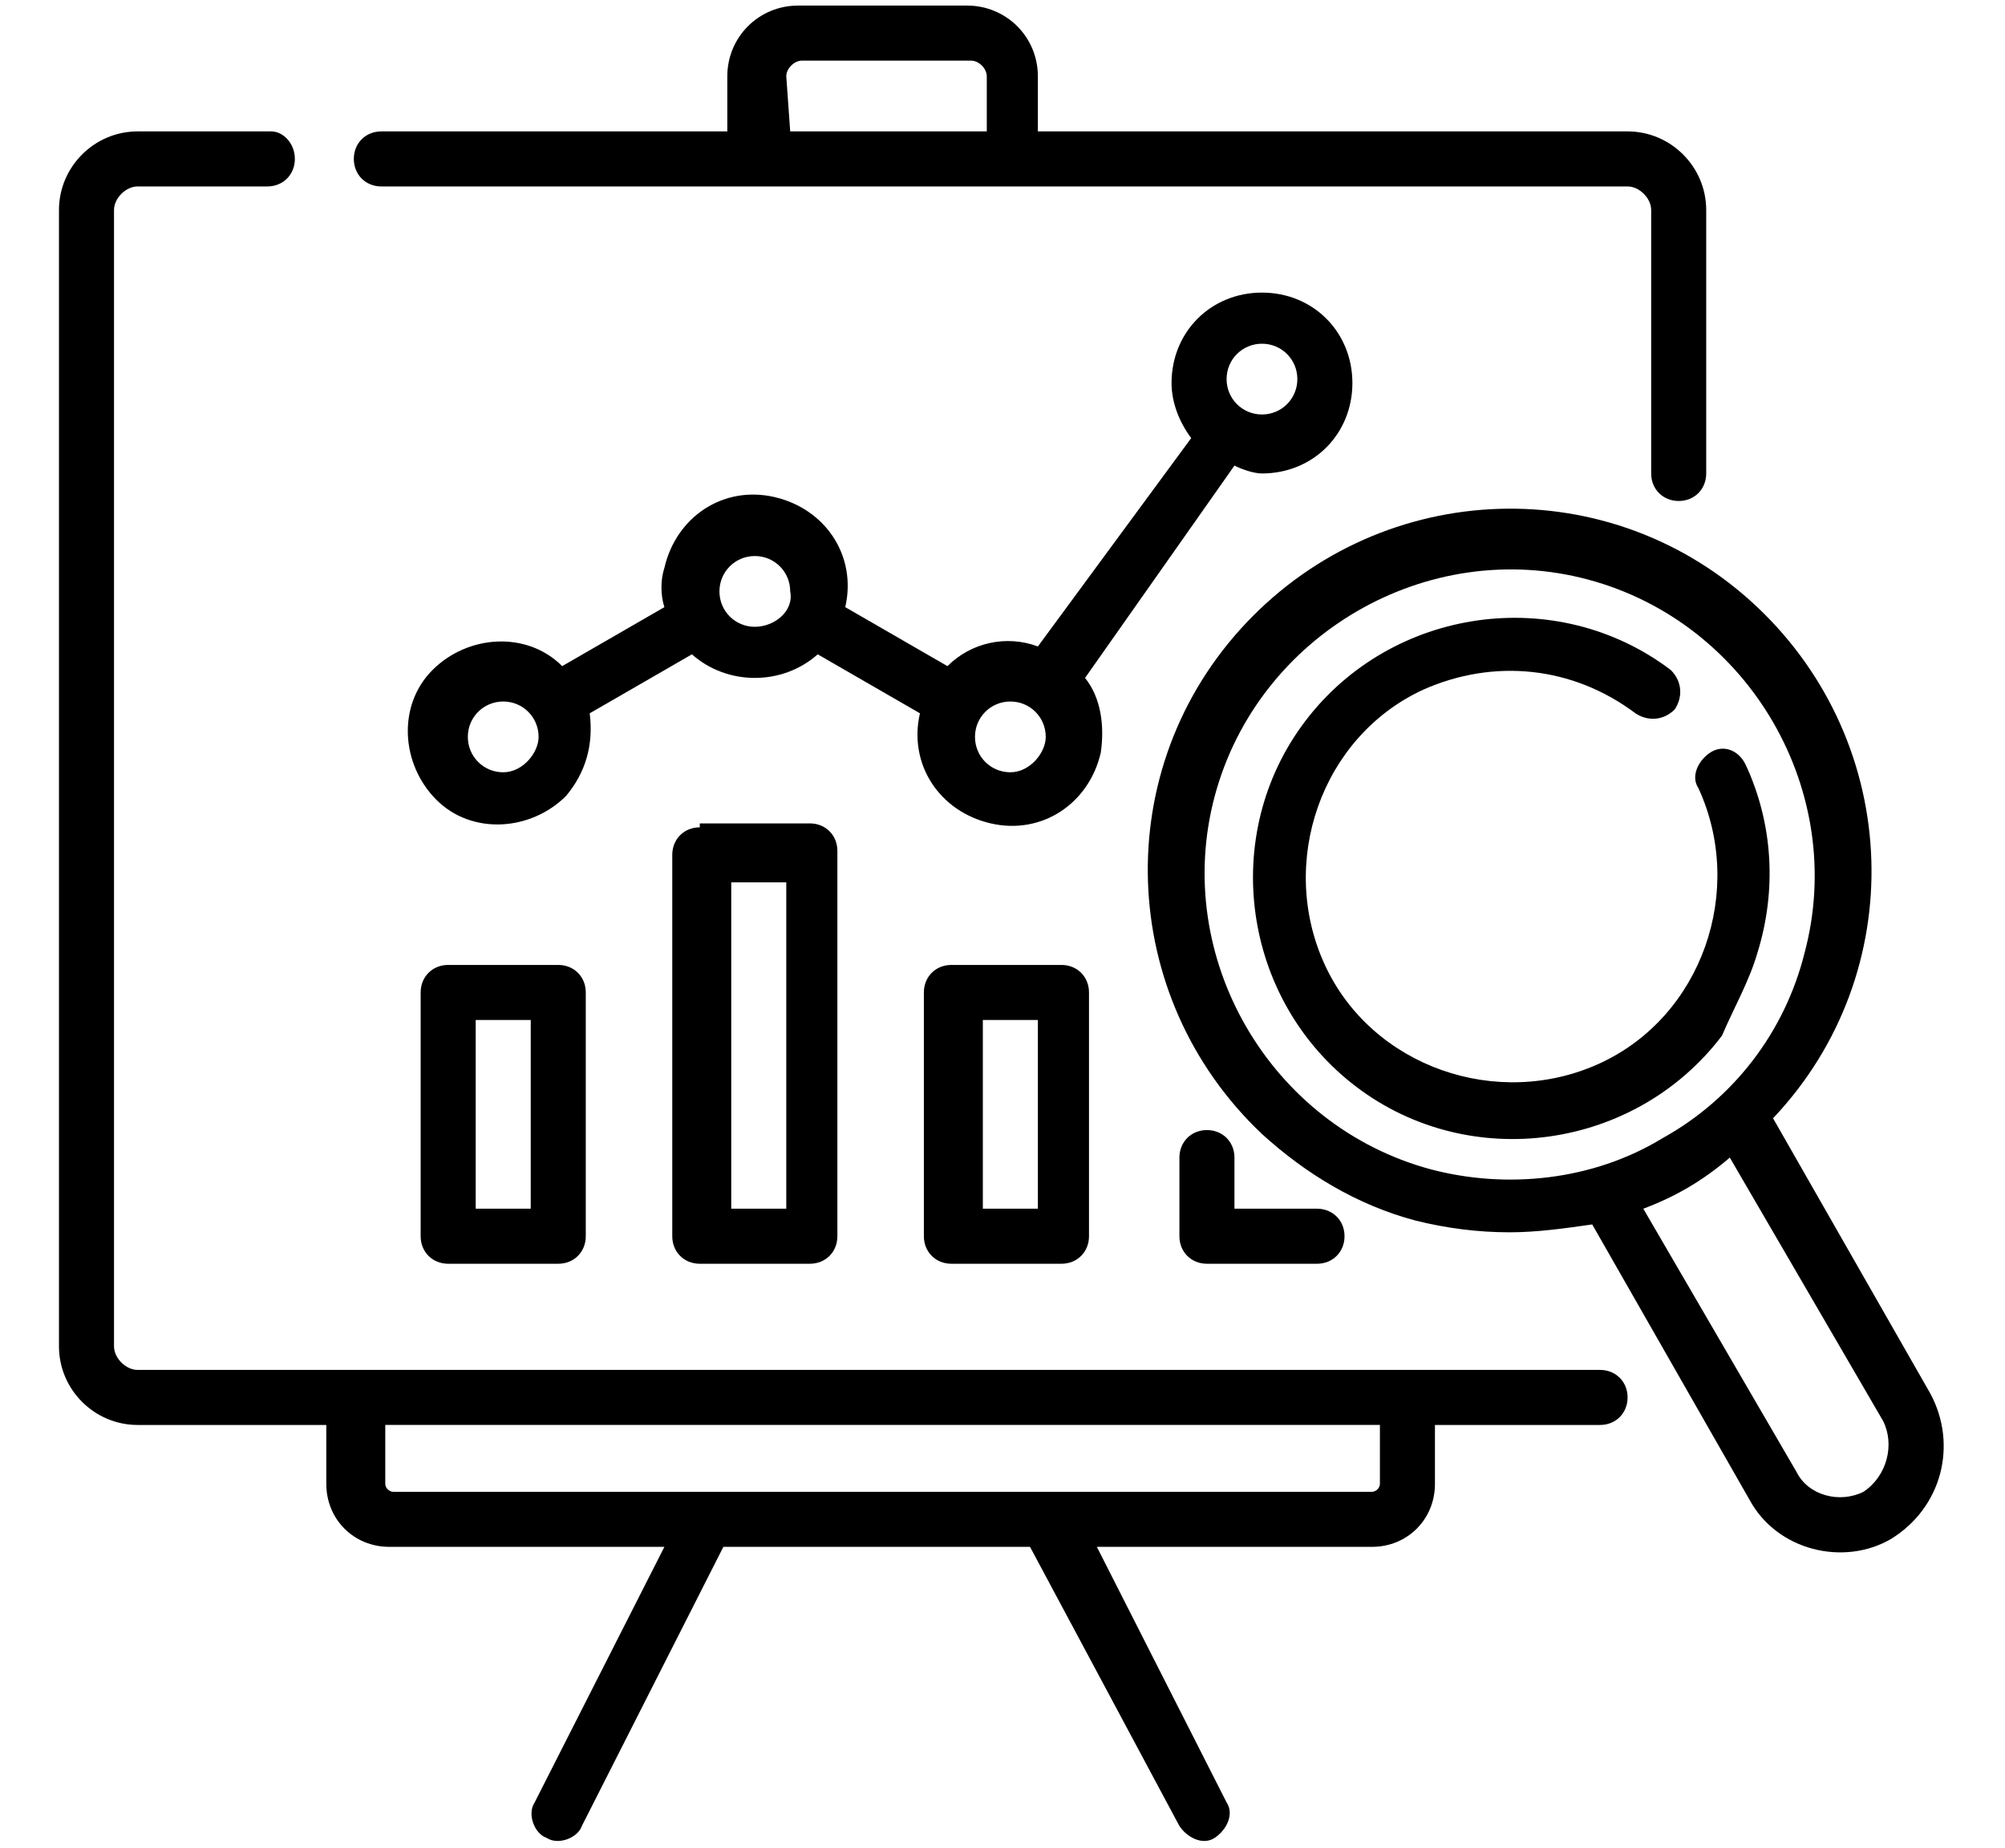
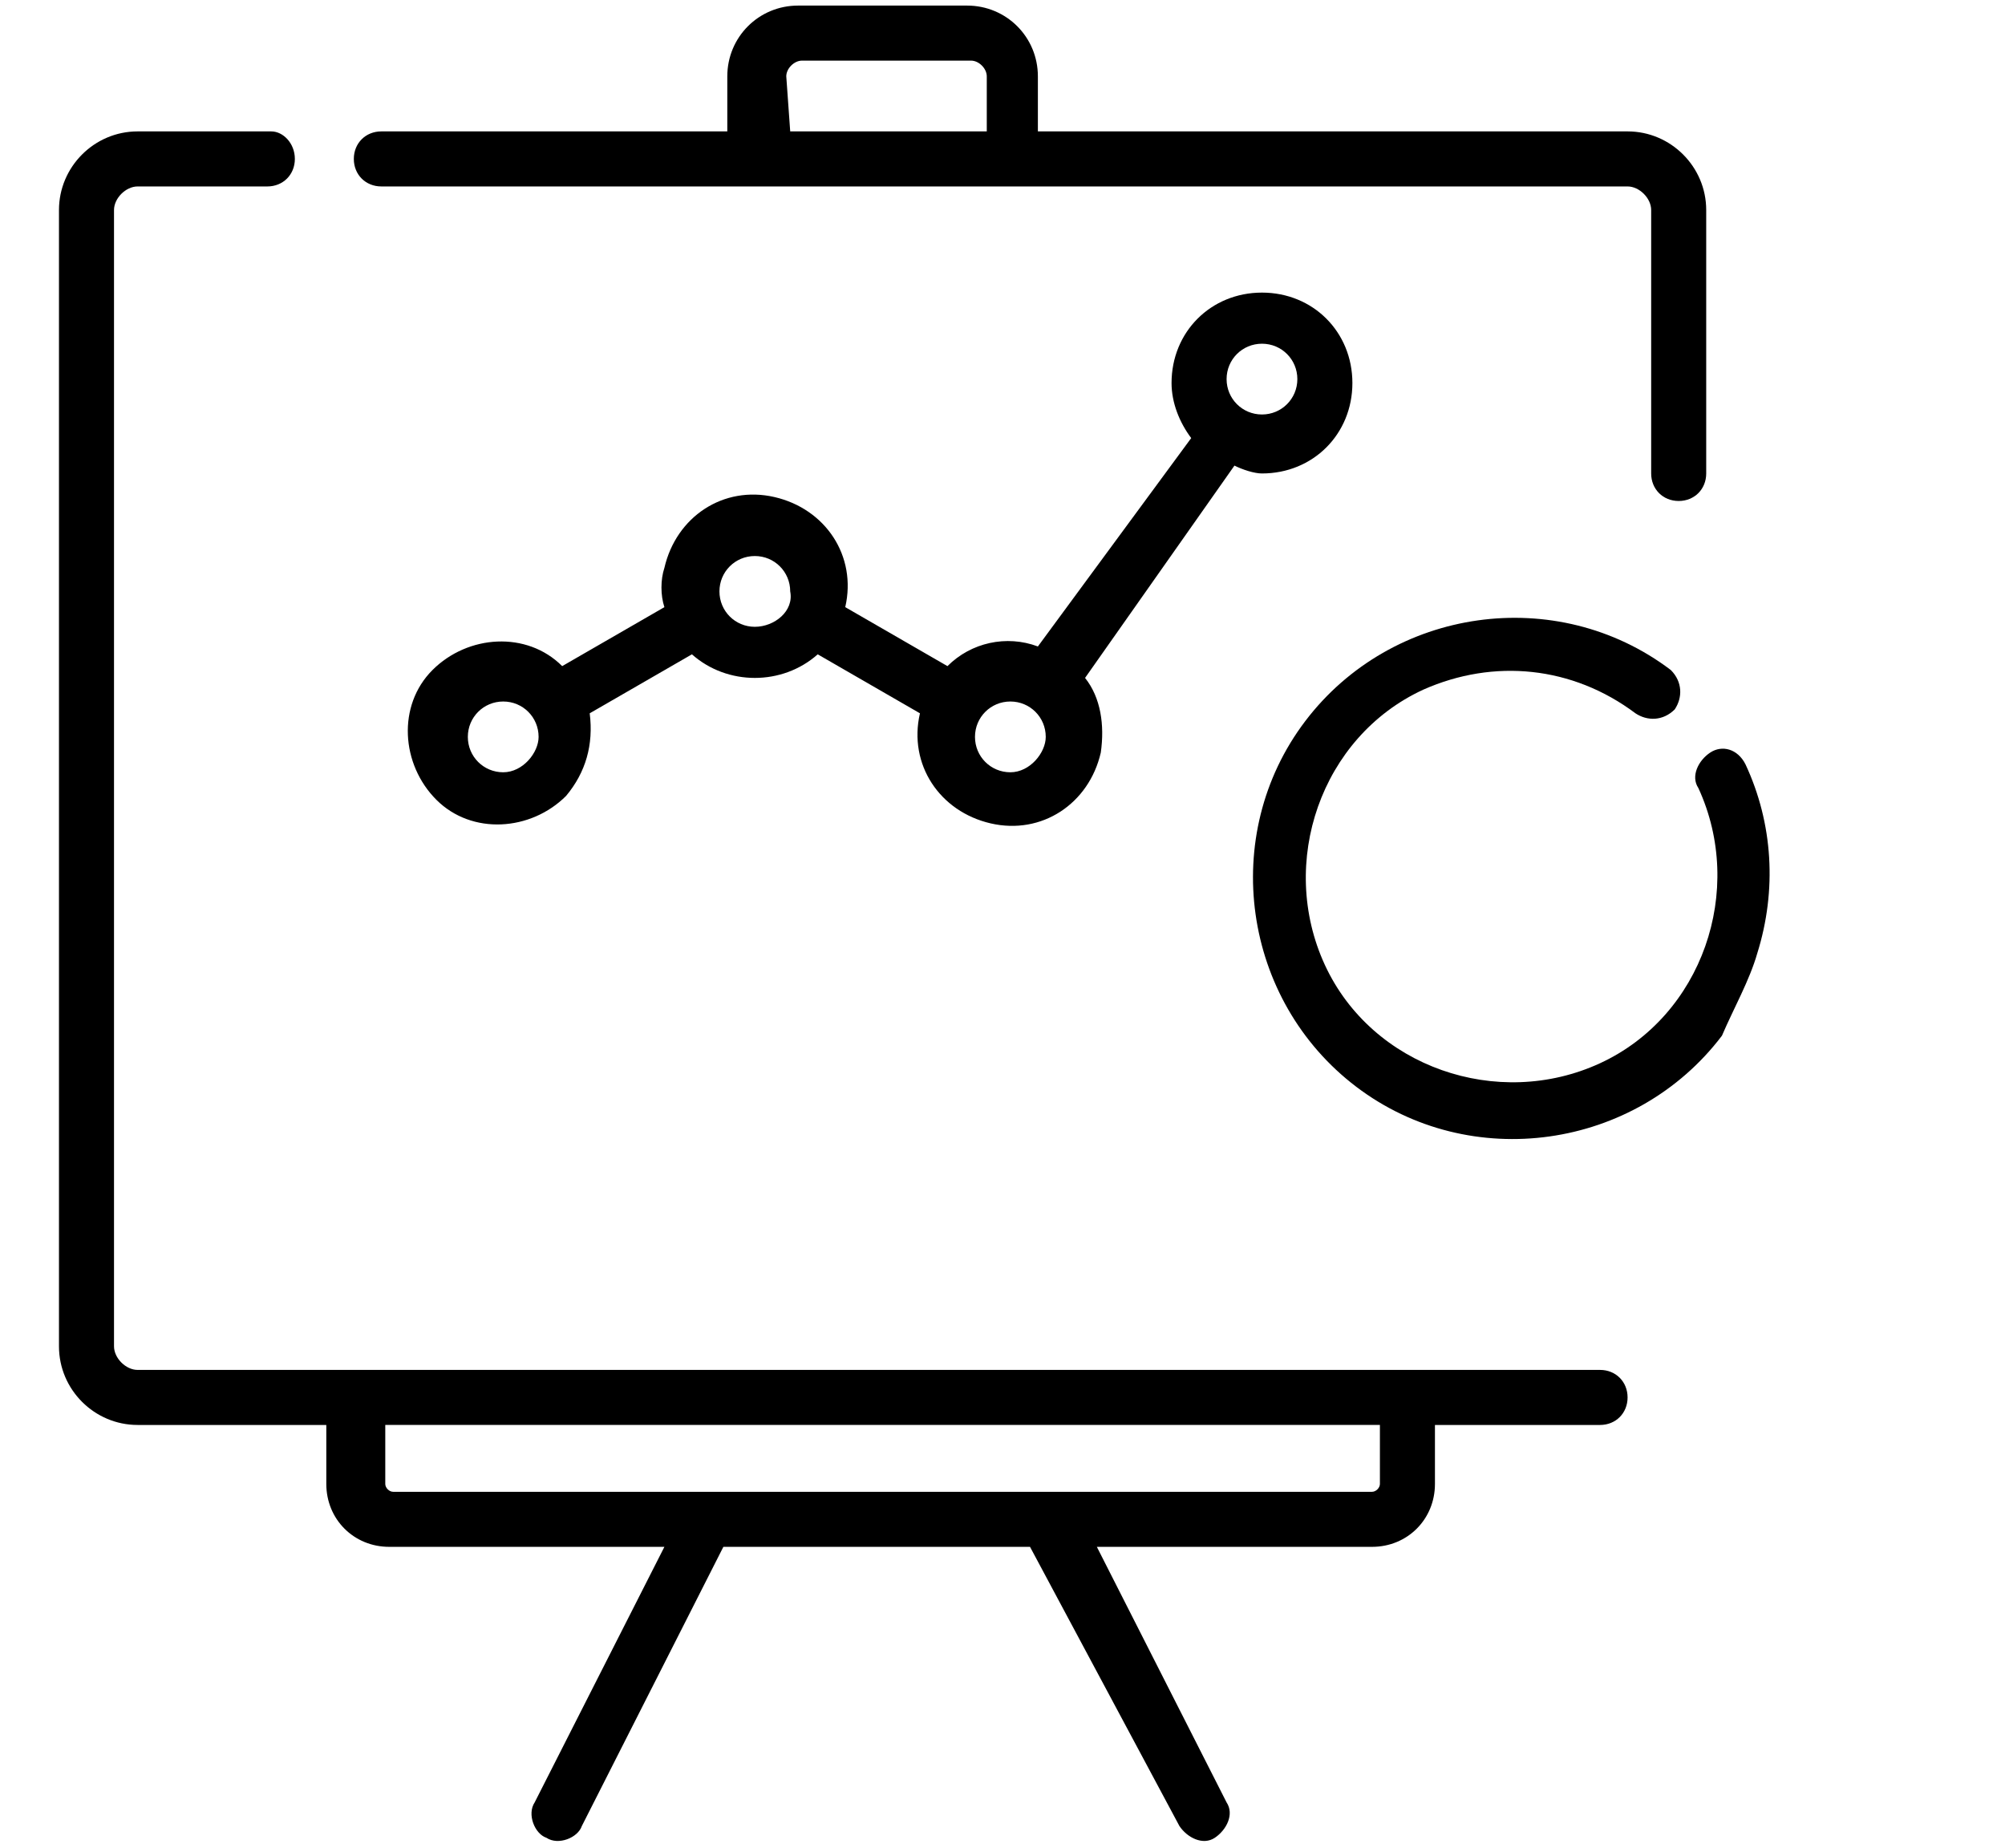
<svg xmlns="http://www.w3.org/2000/svg" viewBox="0 0 51 47">
  <path d="M32.1 12.042c1.3 0 2.3-1 2.3-2.3 0-1.3-1-2.3-2.3-2.3s-2.3 1-2.3 2.3c0 .5.2 1 .5 1.4l-3.9 5.3c-.8-.3-1.7-.1-2.3.5l-2.6-1.5c.3-1.3-.5-2.5-1.8-2.8s-2.5.5-2.8 1.8c-.1.3-.1.7 0 1l-2.6 1.5c-.9-.9-2.4-.8-3.3.1s-.8 2.4.1 3.3 2.4.8 3.3-.1c.5-.6.7-1.3.6-2.1l2.6-1.5c.9.8 2.3.8 3.2 0l2.6 1.5c-.3 1.3.5 2.5 1.8 2.8 1.3.3 2.5-.5 2.8-1.8.1-.7 0-1.4-.4-1.9l3.8-5.4c.2.1.5.2.7.2zm0-3.3c.5 0 .9.4.9.9s-.4.9-.9.9-.9-.4-.9-.9.4-.9.9-.9zm-19.3 10.9c-.5 0-.9-.4-.9-.9s.4-.9.9-.9.9.4.9.9c0 .4-.4.9-.9.9zm6.4-3.7c-.5 0-.9-.4-.9-.9s.4-.9.9-.9.9.4.9.9c.1.5-.4.9-.9.9zm6.5 3.7c-.5 0-.9-.4-.9-.9s.4-.9.9-.9.9.4.9.9c0 .4-.4.9-.9.9z" />
  <path d="M40.7 34.842H3.5c-.3 0-.6-.3-.6-.6v-28.9c0-.3.3-.6.6-.6h3.3c.4 0 .7-.3.7-.7s-.3-.7-.6-.7H3.5c-1.1 0-2 .9-2 2v28.9c0 1.1.9 2 2 2h4.8v1.5c0 .9.7 1.6 1.6 1.6h7l-3.3 6.5c-.2.3 0 .8.3.9.3.2.8 0 .9-.3l3.6-7.1h7.8l3.8 7.1c.2.3.6.5.9.3.3-.2.5-.6.3-.9l-3.3-6.5h7c.9 0 1.6-.7 1.6-1.6v-1.5h4.2c.4 0 .7-.3.7-.7 0-.4-.3-.7-.7-.7zm-5.6 2.9c0 .1-.1.2-.2.2H10c-.1 0-.2-.1-.2-.2v-1.5h25.3v1.5zm-25.4-33h31.7c.3 0 .6.3.6.6v6.7c0 .4.3.7.7.7.4 0 .7-.3.7-.7v-6.7c0-1.1-.9-2-2-2h-15v-1.4c0-1-.8-1.8-1.8-1.8h-4.3c-1 0-1.8.8-1.8 1.8v1.4H9.7c-.4 0-.7.3-.7.7 0 .4.3.7.7.7zm10.3-2.8c0-.2.2-.4.4-.4h4.3c.2 0 .4.2.4.4v1.4h-5l-.1-1.4z" />
-   <path d="M11.4 24.542c-.4 0-.7.3-.7.7v6.2c0 .4.3.7.7.7h2.8c.4 0 .7-.3.7-.7v-6.2c0-.4-.3-.7-.7-.7h-2.8zm2.1 6.2h-1.4v-4.8h1.4v4.8zm4.3-9.7c-.4 0-.7.3-.7.7v9.7c0 .4.3.7.7.7h2.8c.4 0 .7-.3.7-.7v-9.8c0-.4-.3-.7-.7-.7h-2.8zm2.2 9.7h-1.4v-8.3H20v8.3zm4.2-6.2c-.4 0-.7.3-.7.7v6.2c0 .4.3.7.7.7H27c.4 0 .7-.3.7-.7v-6.2c0-.4-.3-.7-.7-.7h-2.8zm2.2 6.2H25v-4.8h1.4v4.8zm4.3-2c-.4 0-.7.3-.7.7v2c0 .4.3.7.7.7h2.8c.4 0 .7-.3.7-.7 0-.4-.3-.7-.7-.7h-2.1v-1.3c0-.4-.3-.7-.7-.7zm18.4 6.7l-4-7c3.5-3.7 3.3-9.5-.4-13-3.7-3.5-9.5-3.3-13 .4-3.5 3.7-3.3 9.5.4 13 1.1 1 2.4 1.8 3.9 2.2.8.2 1.6.3 2.4.3.7 0 1.4-.1 2.1-.2l4 7c.7 1.3 2.4 1.7 3.6 1 1.3-.8 1.7-2.4 1-3.7zm-12.7-5.7c-4.1-1.1-6.6-5.4-5.5-9.5 1.1-4.1 5.4-6.6 9.5-5.5s6.6 5.4 5.5 9.5c-.5 2-1.8 3.7-3.6 4.7-1.8 1.1-4 1.3-5.9.8zm11 8.2c-.6.3-1.4.1-1.7-.5l-3.9-6.7c.8-.3 1.5-.7 2.2-1.3l3.9 6.7c.3.6.1 1.4-.5 1.8z" />
  <path d="M44.7 24.242c.5-1.6.4-3.3-.3-4.8-.2-.4-.6-.5-.9-.3s-.5.6-.3.9c1.2 2.6.1 5.8-2.5 7-2.6 1.2-5.8.1-7-2.5-1.2-2.6-.1-5.8 2.5-7 1.8-.8 3.8-.6 5.4.6.3.2.7.2 1-.1.2-.3.2-.7-.1-1-2.9-2.2-7.1-1.6-9.3 1.3-2.2 2.9-1.6 7.1 1.3 9.3 2.9 2.2 7.1 1.6 9.3-1.3.3-.7.7-1.4.9-2.1z" />
</svg>